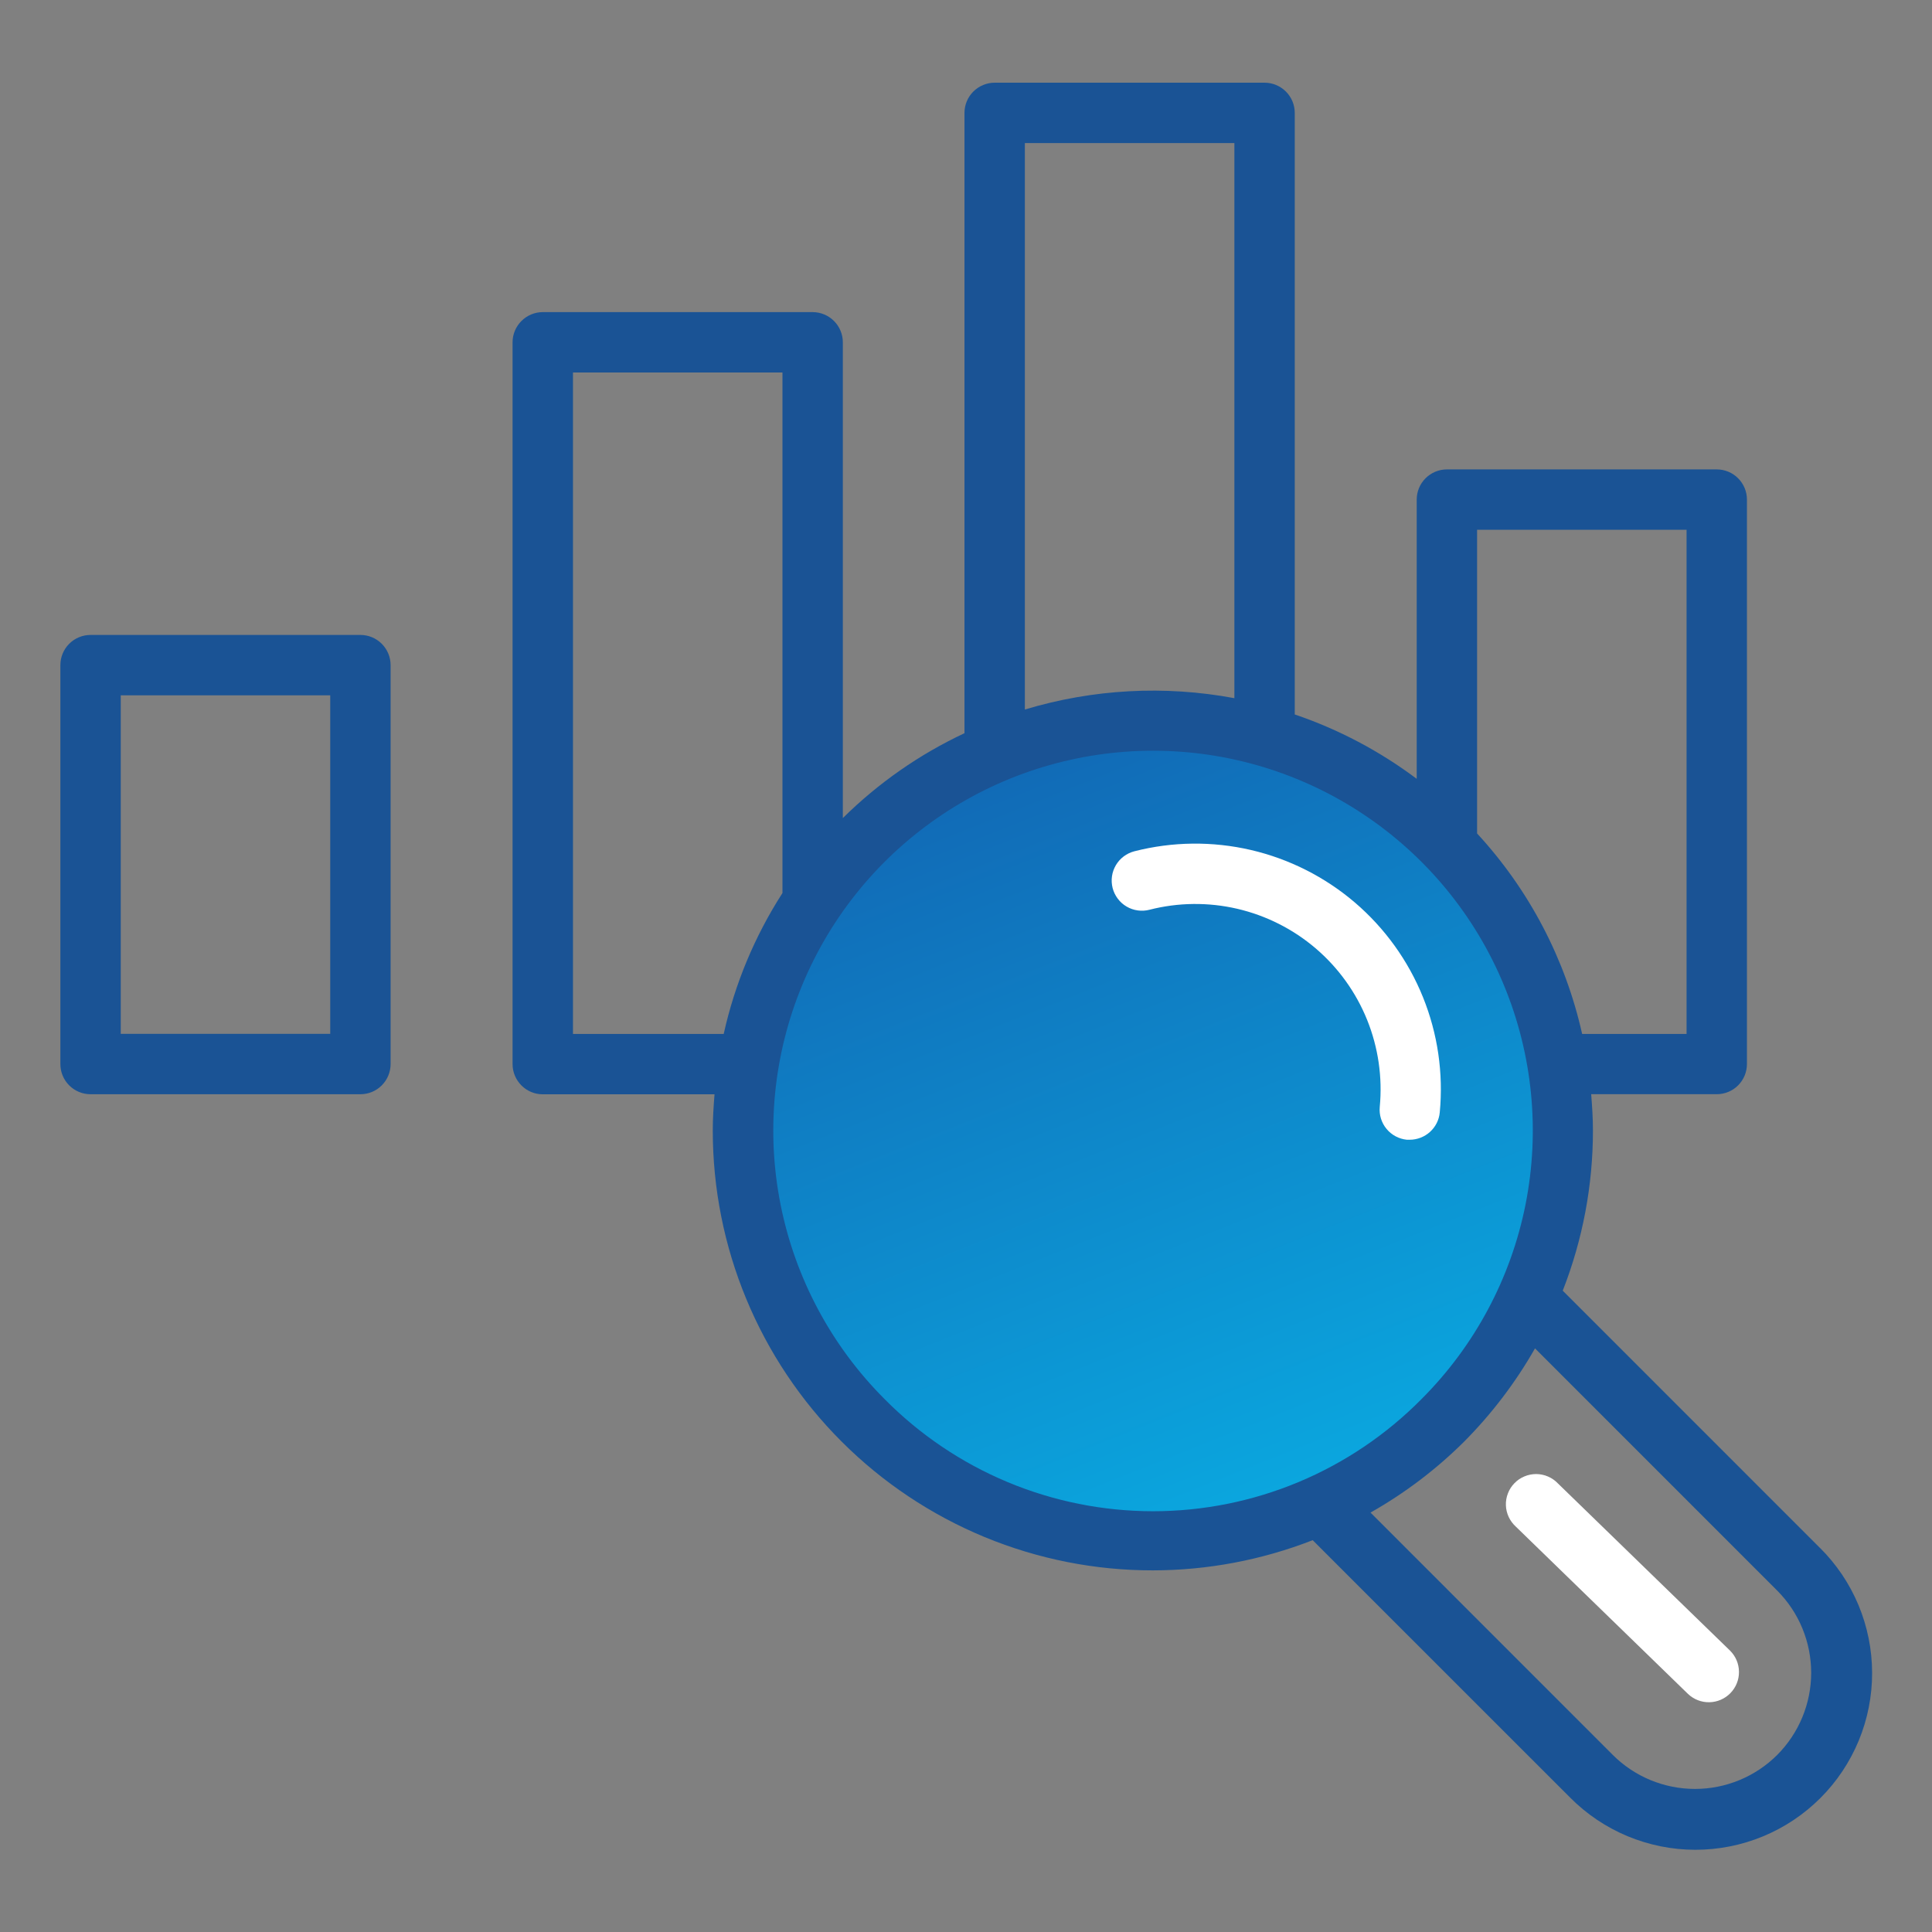
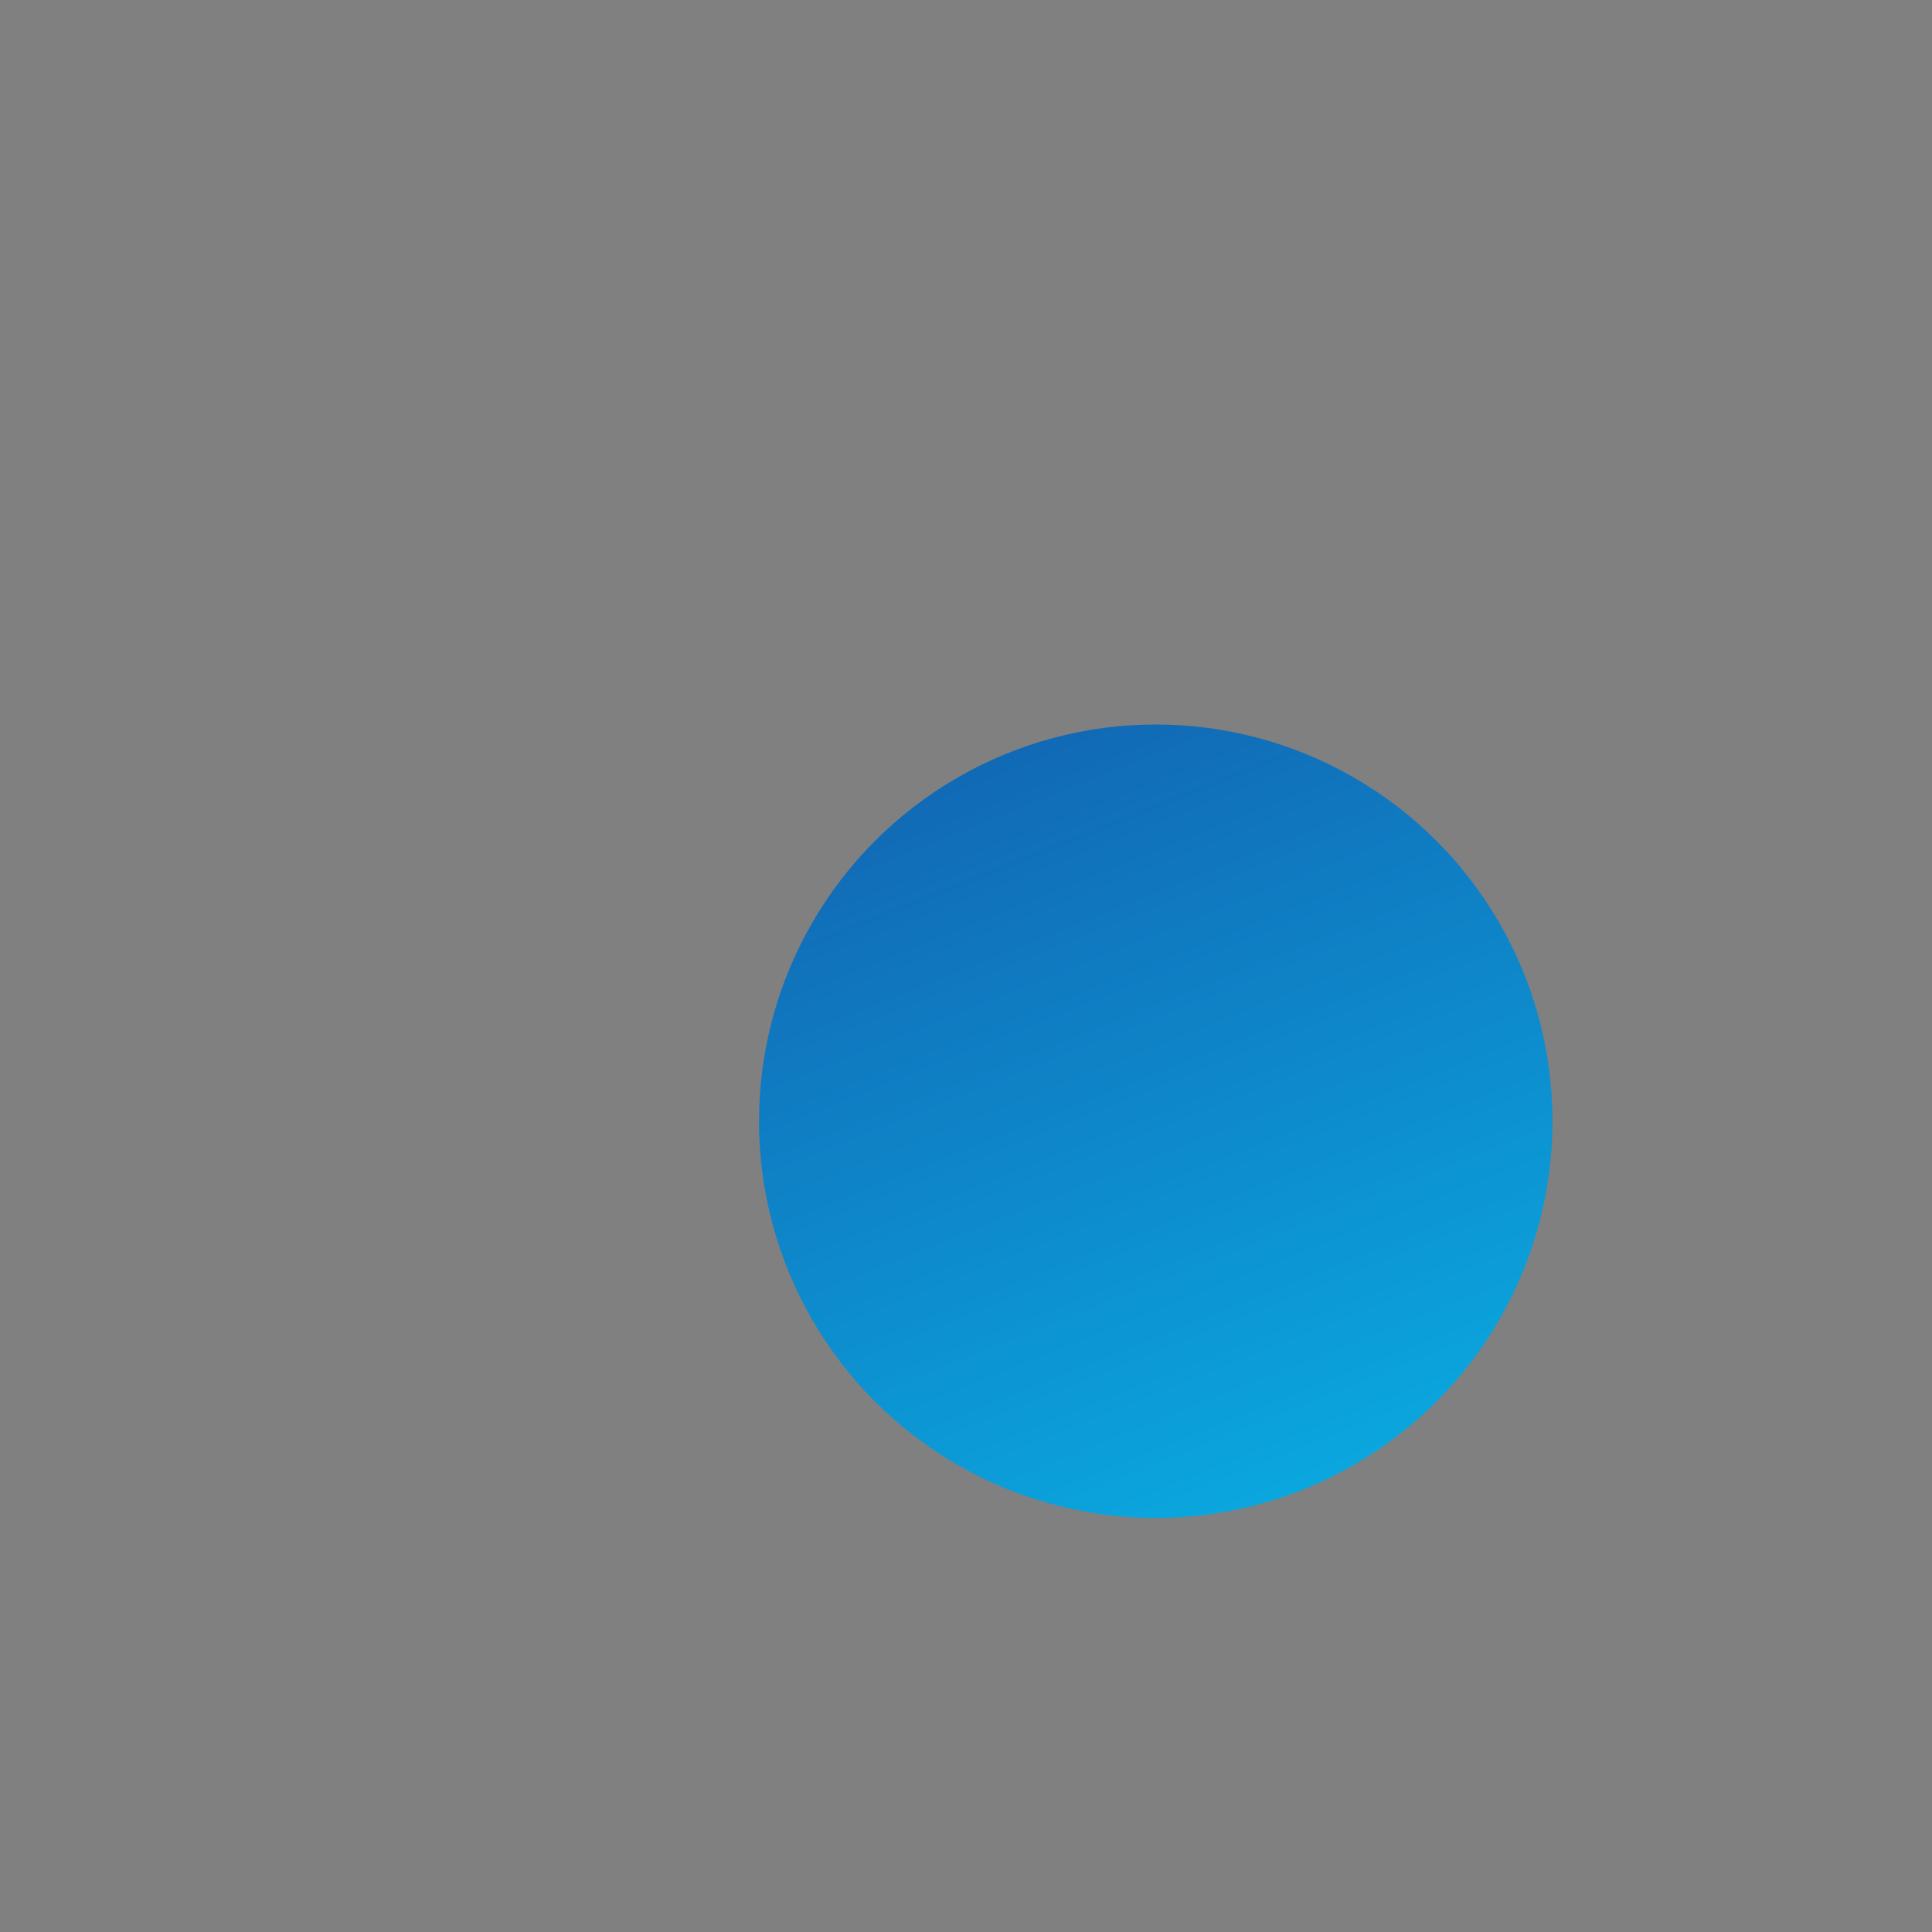
<svg xmlns="http://www.w3.org/2000/svg" width="56" height="56" viewBox="0 0 56 56" fill="none">
  <rect x="0" y="0" width="56" height="56" fill="#808080" stroke="none" />
  <circle cx="33.5" cy="32.5" r="11.5" fill="url(#paint0_linear_1266_736)" />
-   <path d="M10.447 18.404H2.625C2.393 18.404 2.17 18.496 2.006 18.66C1.842 18.824 1.75 19.047 1.75 19.279V30.842C1.75 31.074 1.842 31.297 2.006 31.461C2.17 31.625 2.393 31.717 2.625 31.717H10.447C10.679 31.717 10.901 31.625 11.065 31.461C11.229 31.297 11.322 31.074 11.322 30.842V19.279C11.322 19.047 11.229 18.824 11.065 18.66C10.901 18.496 10.679 18.404 10.447 18.404ZM9.572 29.967H3.5V20.154H9.572V29.967ZM52.75 44.865L45.297 37.411C45.876 35.931 46.173 34.356 46.172 32.766C46.172 32.416 46.149 32.066 46.121 31.716H49.761C49.993 31.716 50.216 31.624 50.38 31.46C50.544 31.296 50.636 31.073 50.636 30.841V14.481C50.636 14.249 50.544 14.027 50.38 13.863C50.216 13.698 49.993 13.606 49.761 13.606H41.939C41.707 13.606 41.484 13.698 41.32 13.863C41.156 14.027 41.064 14.249 41.064 14.481V22.575C39.992 21.77 38.798 21.14 37.529 20.709V3.272C37.529 3.04 37.437 2.818 37.273 2.654C37.108 2.49 36.886 2.397 36.654 2.397H28.831C28.599 2.397 28.377 2.49 28.212 2.654C28.048 2.818 27.956 3.04 27.956 3.272V21.252C26.649 21.865 25.457 22.697 24.43 23.712V9.922C24.43 9.69 24.338 9.468 24.174 9.304C24.01 9.14 23.787 9.047 23.555 9.047H15.732C15.5 9.047 15.278 9.14 15.114 9.304C14.95 9.468 14.857 9.69 14.857 9.922V30.844C14.857 31.076 14.95 31.298 15.114 31.462C15.278 31.627 15.5 31.719 15.732 31.719H20.711C20.683 32.069 20.66 32.419 20.66 32.769C20.66 34.444 20.989 36.102 21.631 37.65C22.272 39.197 23.212 40.603 24.397 41.787C25.582 42.971 26.988 43.91 28.536 44.551C30.084 45.191 31.743 45.52 33.418 45.518C35.003 45.516 36.573 45.219 38.049 44.643L45.511 52.104C45.985 52.582 46.55 52.962 47.172 53.222C47.794 53.481 48.461 53.616 49.135 53.617C49.809 53.618 50.477 53.486 51.099 53.229C51.722 52.972 52.288 52.594 52.765 52.117C53.242 51.641 53.619 51.075 53.877 50.452C54.134 49.829 54.266 49.161 54.264 48.487C54.263 47.813 54.128 47.146 53.869 46.524C53.609 45.902 53.229 45.338 52.75 44.863V44.865ZM48.886 15.356V29.969H45.859C45.373 27.797 44.323 25.793 42.814 24.158V15.356H48.886ZM29.706 4.147H35.779V20.237C33.757 19.859 31.675 19.972 29.706 20.566V4.147ZM16.608 29.969V10.797H22.68V25.885C21.876 27.135 21.299 28.518 20.977 29.969H16.608ZM25.637 40.55C24.098 39.011 23.05 37.049 22.625 34.914C22.201 32.779 22.419 30.566 23.252 28.554C24.085 26.543 25.496 24.824 27.306 23.615C29.116 22.405 31.244 21.76 33.422 21.76C35.599 21.76 37.727 22.405 39.537 23.615C41.347 24.824 42.758 26.543 43.591 28.554C44.424 30.566 44.642 32.779 44.218 34.914C43.793 37.049 42.745 39.011 41.206 40.55C40.188 41.581 38.976 42.399 37.64 42.958C36.304 43.516 34.87 43.804 33.422 43.804C31.973 43.804 30.539 43.516 29.203 42.958C27.867 42.399 26.655 41.581 25.637 40.55ZM51.513 50.868C50.88 51.499 50.024 51.853 49.13 51.853C48.237 51.853 47.38 51.499 46.748 50.868L39.725 43.843C40.717 43.282 41.63 42.591 42.438 41.787C43.239 40.981 43.931 40.071 44.493 39.083L51.511 46.102C52.143 46.734 52.497 47.591 52.498 48.485C52.498 49.378 52.144 50.235 51.513 50.868Z" fill="#1A5395" />
-   <path d="M45.157 42.998C45.076 42.912 44.978 42.844 44.87 42.798C44.762 42.751 44.645 42.727 44.528 42.726C44.41 42.726 44.293 42.749 44.185 42.795C44.076 42.84 43.978 42.907 43.896 42.992C43.814 43.076 43.75 43.176 43.708 43.286C43.665 43.396 43.645 43.514 43.649 43.631C43.653 43.749 43.681 43.864 43.731 43.971C43.781 44.078 43.852 44.173 43.939 44.252L48.927 49.099C49.094 49.258 49.317 49.345 49.547 49.34C49.778 49.336 49.998 49.24 50.158 49.075C50.319 48.909 50.408 48.687 50.405 48.456C50.403 48.226 50.31 48.005 50.145 47.843L45.157 42.998ZM41.732 32.245C41.84 31.107 41.673 29.961 41.245 28.902C40.817 27.843 40.14 26.903 39.272 26.16C38.403 25.418 37.369 24.896 36.257 24.637C35.144 24.379 33.986 24.392 32.879 24.675C32.768 24.704 32.663 24.754 32.572 24.823C32.48 24.892 32.402 24.979 32.344 25.078C32.286 25.177 32.247 25.286 32.231 25.4C32.215 25.514 32.222 25.63 32.25 25.741C32.279 25.852 32.33 25.957 32.399 26.049C32.468 26.141 32.554 26.218 32.653 26.276C32.752 26.335 32.862 26.373 32.976 26.389C33.09 26.405 33.205 26.399 33.317 26.37C34.151 26.156 35.026 26.147 35.865 26.342C36.704 26.538 37.484 26.932 38.139 27.492C38.794 28.053 39.304 28.762 39.627 29.562C39.949 30.361 40.075 31.226 39.993 32.084C39.971 32.314 40.042 32.544 40.19 32.722C40.337 32.901 40.55 33.013 40.78 33.036C40.808 33.036 40.836 33.036 40.862 33.036C41.079 33.035 41.289 32.954 41.45 32.808C41.611 32.662 41.712 32.461 41.732 32.245Z" fill="white" />
  <defs>
    <linearGradient id="paint0_linear_1266_736" x1="29.628" y1="15.943" x2="44.325" y2="52.811" gradientUnits="userSpaceOnUse">
      <stop stop-color="#135BAC" />
      <stop offset="1" stop-color="#07C5F3" />
    </linearGradient>
  </defs>
</svg>